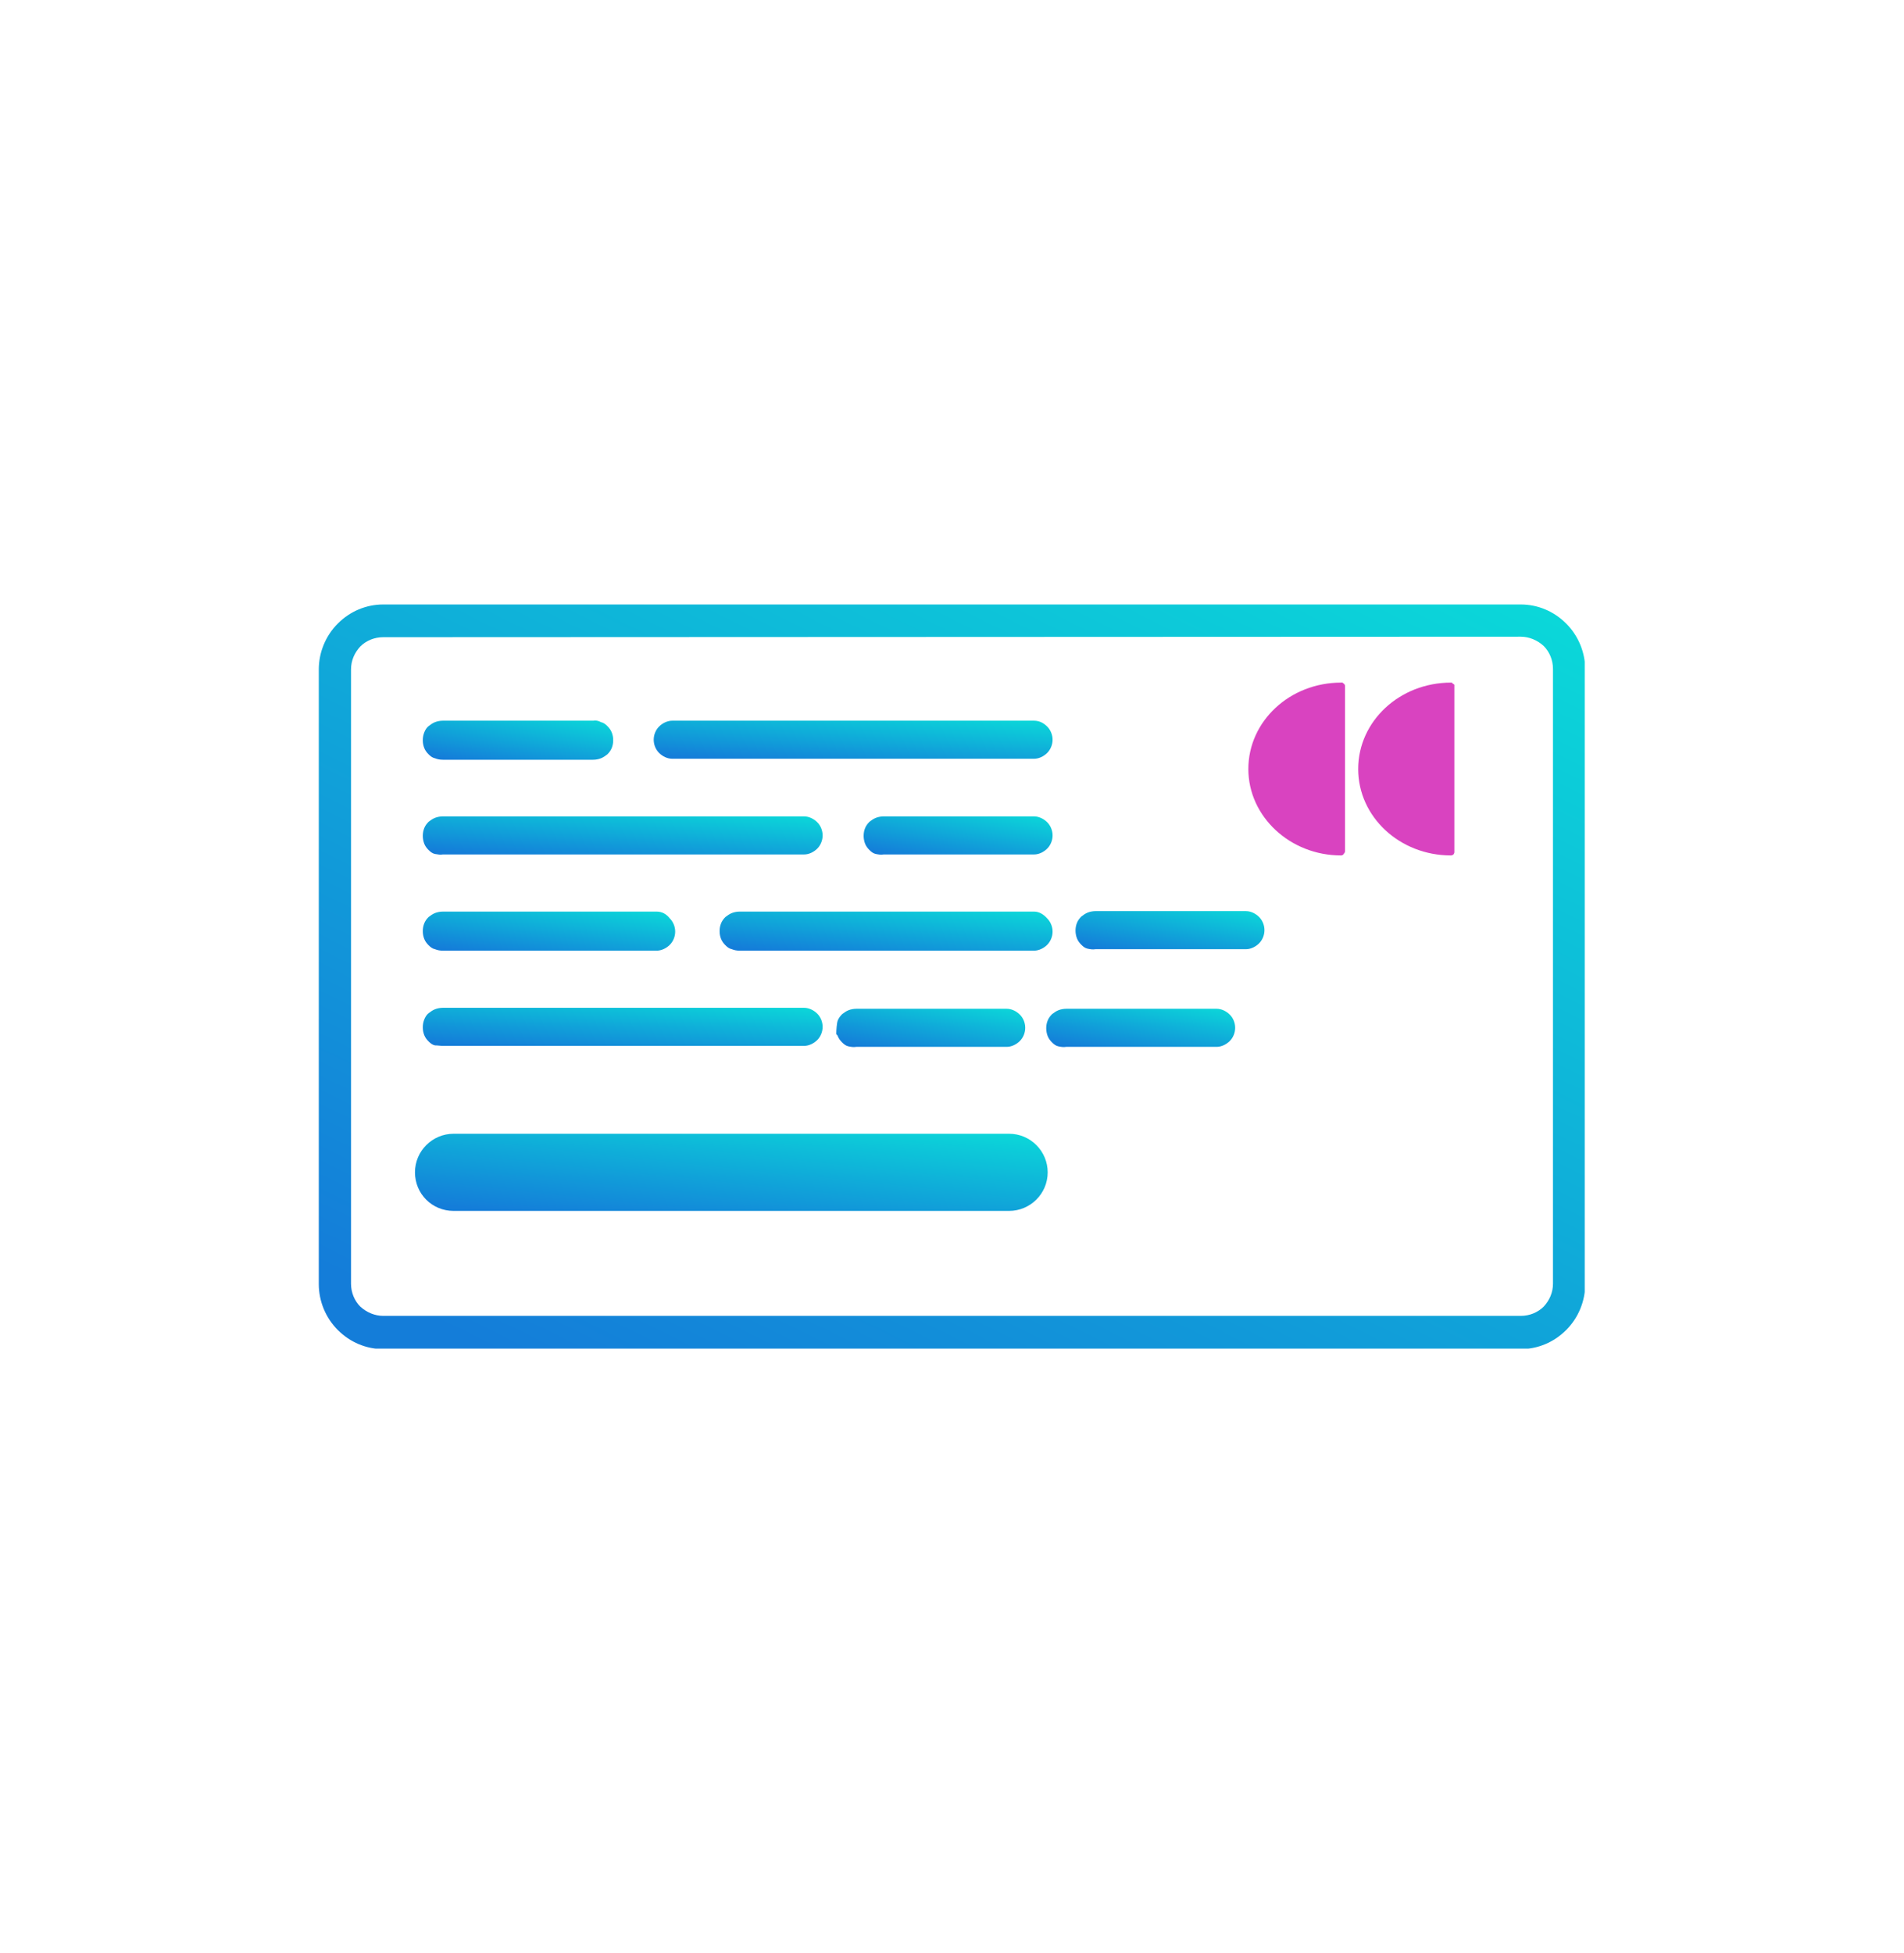
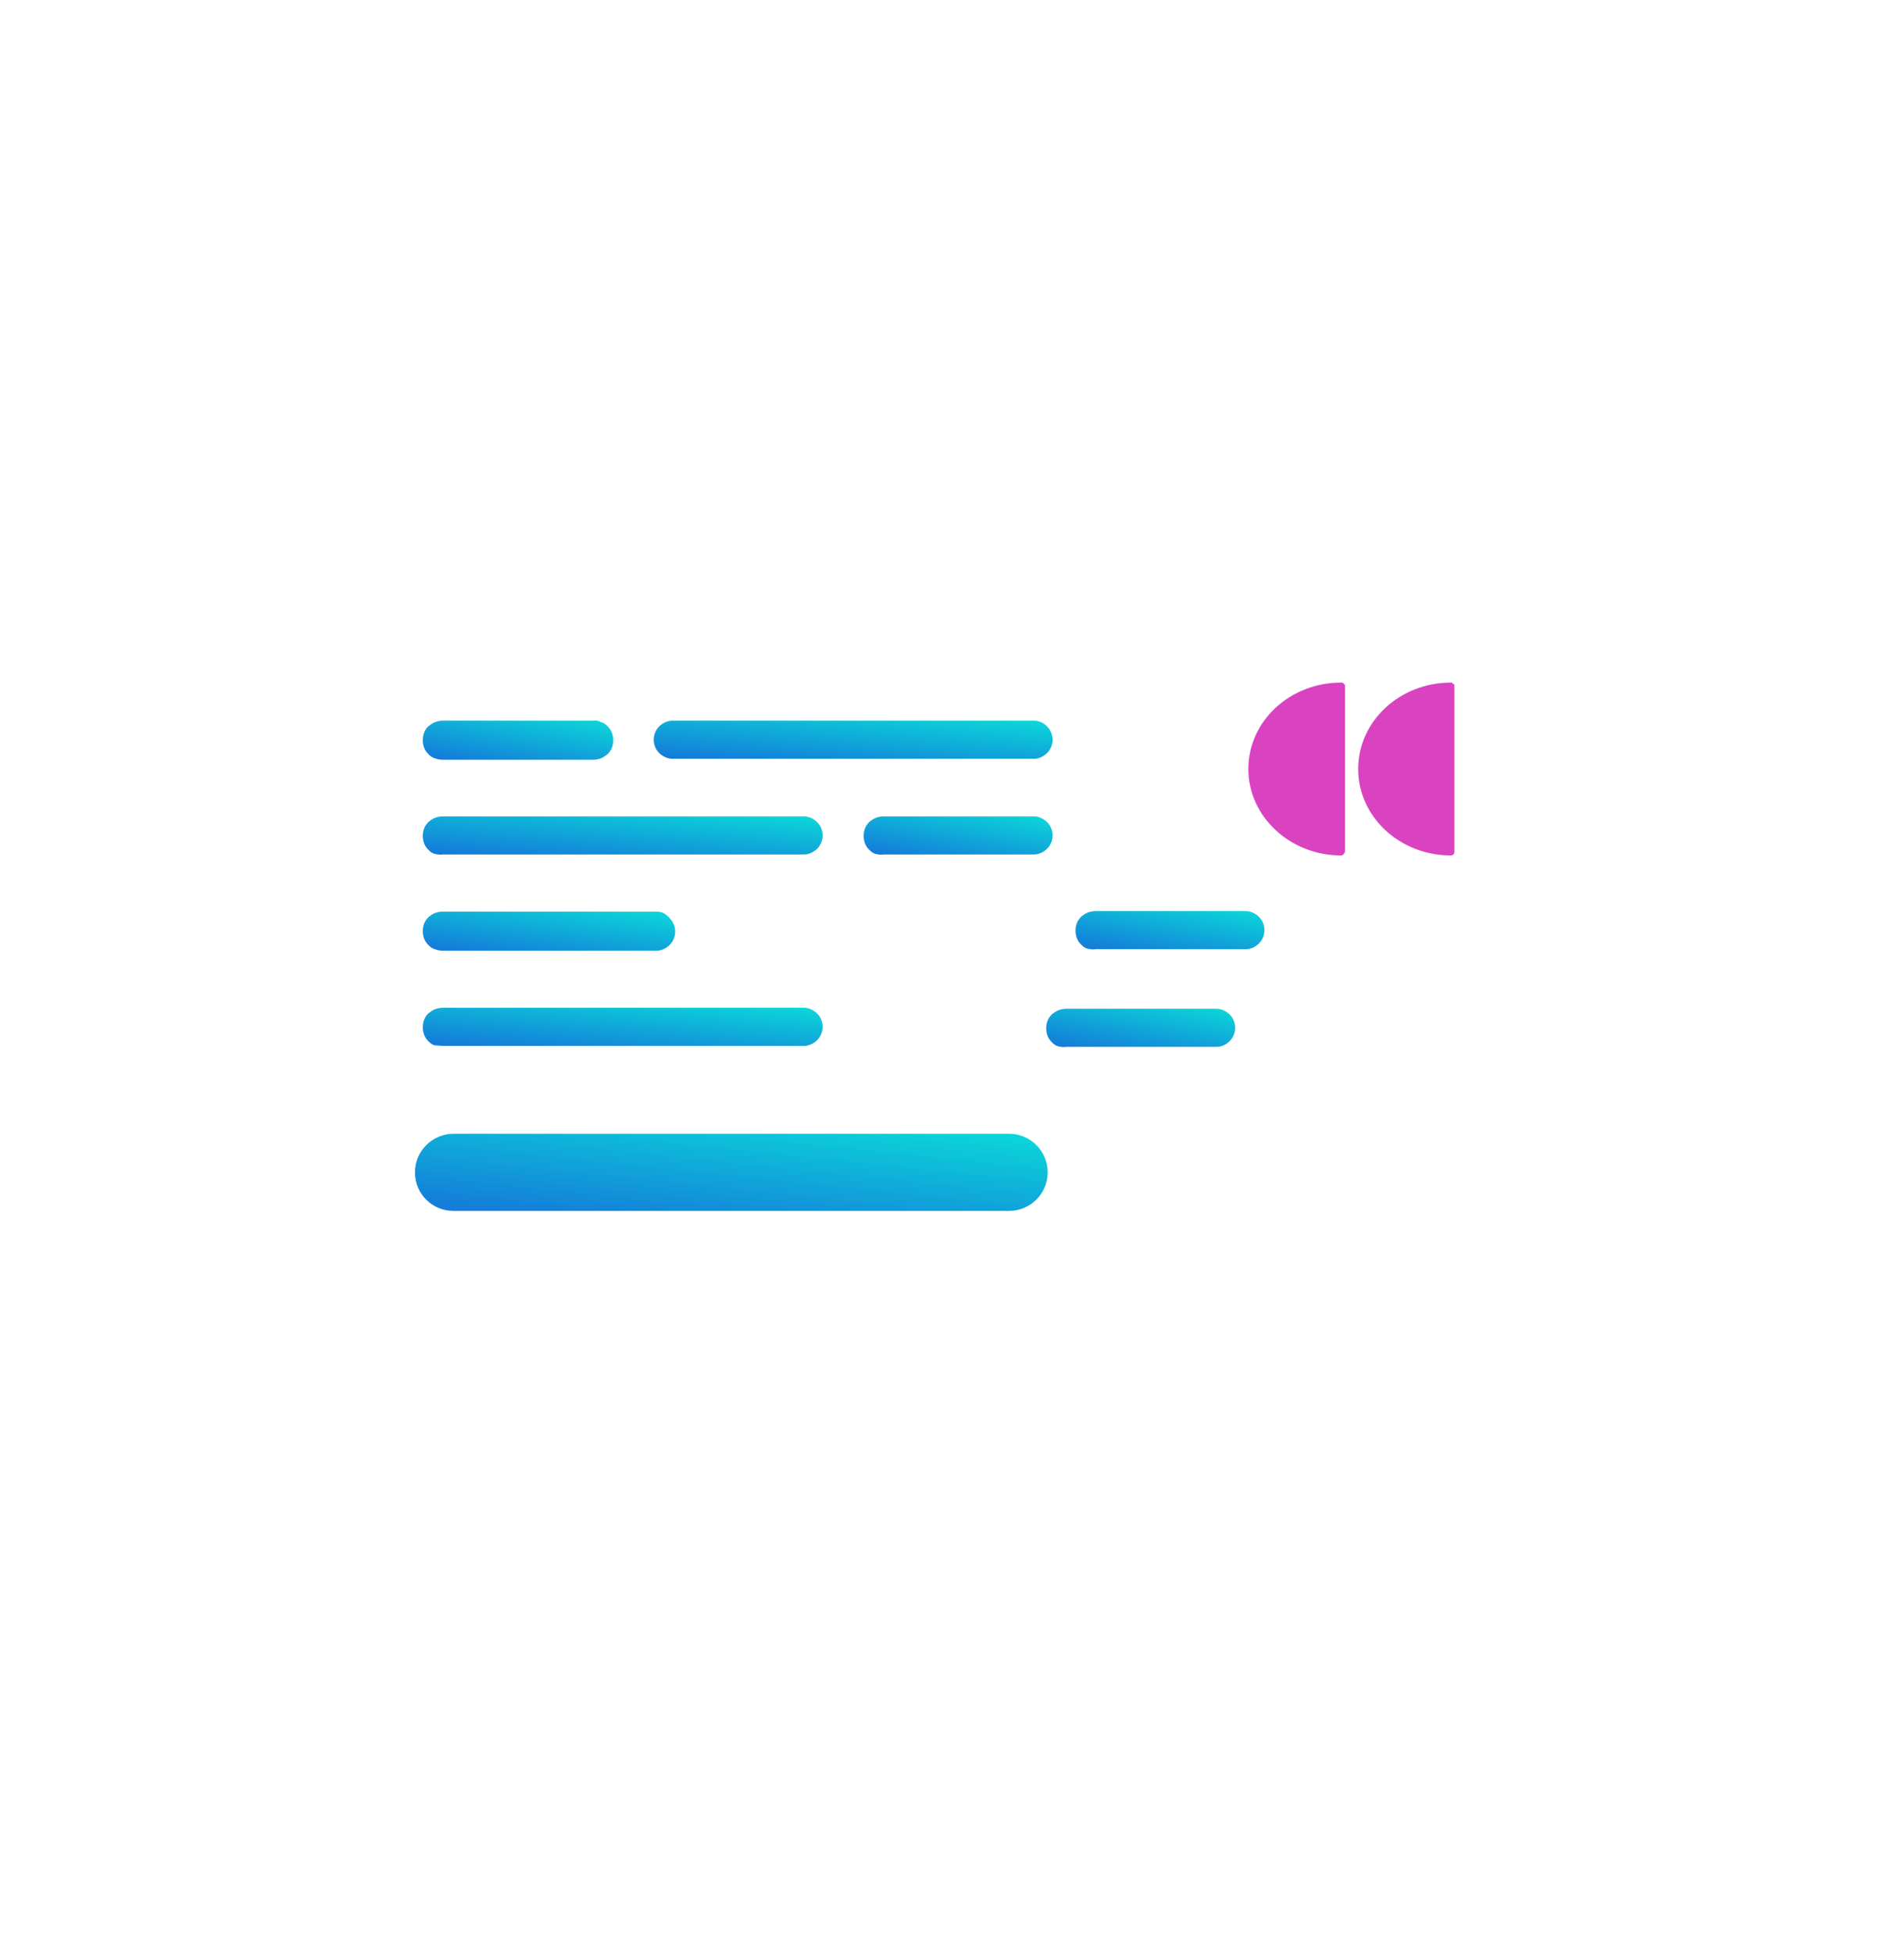
<svg xmlns="http://www.w3.org/2000/svg" xmlns:xlink="http://www.w3.org/1999/xlink" id="Livello_1" x="0px" y="0px" viewBox="0 0 390 400" style="enable-background:new 0 0 390 400;" xml:space="preserve">
  <style type="text/css">	.st0{clip-path:url(#SVGID_00000064327837513029115910000003070172427007049147_);}	.st1{fill:url(#SVGID_00000062909762152076229690000000940586539272040354_);}	.st2{fill:url(#SVGID_00000156589546355434508730000004259748785157260192_);}	.st3{fill:url(#SVGID_00000121237403438367620590000004504871854555895435_);}	.st4{fill:url(#SVGID_00000069396585567883735780000006230302283920546215_);}	.st5{fill:url(#SVGID_00000108304932231927142720000003227313634935049648_);}	.st6{fill:url(#SVGID_00000092435556633429300420000008232236881393376650_);}	.st7{fill:url(#SVGID_00000031203429785244655880000010129829279186506904_);}	.st8{fill:url(#SVGID_00000121278516150832663710000004699338304383485831_);}	.st9{fill:url(#SVGID_00000157271083359763848420000016620863976713949624_);}	.st10{fill:#D943C0;}	.st11{fill:url(#SVGID_00000041975554949190308760000013242626878769612455_);}	.st12{fill:url(#SVGID_00000087414478828490649490000004876214270948822663_);}	.st13{fill:url(#SVGID_00000133510336552177818150000008545258404042334641_);}</style>
  <g>
    <g>
      <defs>
        <rect id="SVGID_1_" x="65.3" y="123.8" width="259.3" height="152.4" />
      </defs>
      <clipPath id="SVGID_00000008112719717951972630000017890908054884574615_">
        <use xlink:href="#SVGID_1_" style="overflow:visible;" />
      </clipPath>
      <g style="clip-path:url(#SVGID_00000008112719717951972630000017890908054884574615_);">
        <linearGradient id="SVGID_00000075131825608341483320000012468574272726017468_" gradientUnits="userSpaceOnUse" x1="107.354" y1="822.395" x2="105.024" y2="835.784" gradientTransform="matrix(1 0 0 1 0 -678)">
          <stop offset="0" style="stop-color:#0BD9D9" />
          <stop offset="1" style="stop-color:#147DD9" />
        </linearGradient>
        <path style="fill:url(#SVGID_00000075131825608341483320000012468574272726017468_);" d="M121.5,147.6H90.7    c-0.5,0-1.1,0.1-1.6,0.3s-0.9,0.5-1.3,0.8s-0.7,0.8-0.9,1.3s-0.3,1-0.3,1.6s0.1,1.1,0.3,1.6s0.5,0.9,0.9,1.3    c0.4,0.4,0.8,0.7,1.3,0.8c0.5,0.2,1,0.3,1.6,0.3h30.8c0.5,0,1.1-0.1,1.6-0.3s0.9-0.5,1.3-0.8c0.4-0.4,0.7-0.8,0.9-1.3    c0.2-0.5,0.3-1,0.3-1.6s-0.1-1.1-0.3-1.6c-0.2-0.5-0.5-0.9-0.9-1.3c-0.4-0.4-0.8-0.7-1.3-0.8C122.6,147.6,122,147.5,121.5,147.6z    " />
        <linearGradient id="SVGID_00000180350724225374719820000016779142715268788874_" gradientUnits="userSpaceOnUse" x1="175.352" y1="822.24" x2="174.217" y2="835.93" gradientTransform="matrix(1 0 0 1 0 -678)">
          <stop offset="0" style="stop-color:#0BD9D9" />
          <stop offset="1" style="stop-color:#147DD9" />
        </linearGradient>
        <path style="fill:url(#SVGID_00000180350724225374719820000016779142715268788874_);" d="M211.8,147.6h-74.1c-1,0-2,0.5-2.7,1.2    s-1.1,1.7-1.1,2.7s0.4,2,1.1,2.7c0.7,0.7,1.7,1.2,2.7,1.2h74.1c1,0,2-0.5,2.7-1.2s1.1-1.7,1.1-2.7s-0.4-2-1.1-2.7    C213.7,148,212.8,147.6,211.8,147.6z" />
        <linearGradient id="SVGID_00000068679123407248975260000003522186519358103741_" gradientUnits="userSpaceOnUse" x1="151.312" y1="903.635" x2="148.462" y2="930.894" gradientTransform="matrix(1 0 0 1 0 -678)">
          <stop offset="0" style="stop-color:#0BD9D9" />
          <stop offset="1" style="stop-color:#147DD9" />
        </linearGradient>
        <path style="fill:url(#SVGID_00000068679123407248975260000003522186519358103741_);" d="M206.7,232.2H92.9    c-4.3,0-7.9,3.5-7.9,7.9l0,0c0,4.4,3.5,7.9,7.9,7.9h113.8c4.3,0,7.9-3.5,7.9-7.9l0,0C214.6,235.8,211.1,232.2,206.7,232.2z" />
        <linearGradient id="SVGID_00000149349484000798592180000008104117712496013991_" gradientUnits="userSpaceOnUse" x1="113.403" y1="861.455" x2="111.623" y2="875.016" gradientTransform="matrix(1 0 0 1 0 -678)">
          <stop offset="0" style="stop-color:#0BD9D9" />
          <stop offset="1" style="stop-color:#147DD9" />
        </linearGradient>
        <path style="fill:url(#SVGID_00000149349484000798592180000008104117712496013991_);" d="M134.5,186.7H90.7    c-0.5,0-1.1,0.1-1.6,0.3s-0.9,0.5-1.3,0.8c-0.4,0.4-0.7,0.8-0.9,1.3s-0.3,1-0.3,1.6s0.1,1.1,0.3,1.6c0.2,0.5,0.5,0.9,0.9,1.3    c0.4,0.4,0.8,0.7,1.3,0.8c0.5,0.2,1,0.3,1.6,0.3h43.8c1,0,2-0.5,2.7-1.2s1.1-1.7,1.1-2.7s-0.4-2-1.1-2.7    C136.5,187.2,135.6,186.7,134.5,186.7z" />
        <linearGradient id="SVGID_00000098925694954843586600000007685287744327146920_" gradientUnits="userSpaceOnUse" x1="182.227" y1="861.411" x2="180.869" y2="875.07" gradientTransform="matrix(1 0 0 1 0 -678)">
          <stop offset="0" style="stop-color:#0BD9D9" />
          <stop offset="1" style="stop-color:#147DD9" />
        </linearGradient>
-         <path style="fill:url(#SVGID_00000098925694954843586600000007685287744327146920_);" d="M211.8,186.7h-60.3    c-0.5,0-1.1,0.1-1.6,0.3s-0.9,0.5-1.3,0.8c-0.4,0.4-0.7,0.8-0.9,1.3s-0.3,1-0.3,1.6s0.1,1.1,0.3,1.6s0.5,0.9,0.9,1.3    c0.4,0.4,0.8,0.7,1.3,0.8c0.5,0.2,1,0.3,1.6,0.3h60.3c1,0,2-0.5,2.7-1.2s1.1-1.7,1.1-2.7s-0.4-2-1.1-2.7    C213.7,187.2,212.8,186.7,211.8,186.7z" />
        <linearGradient id="SVGID_00000041254460120990006510000003357023816280296071_" gradientUnits="userSpaceOnUse" x1="197.502" y1="841.974" x2="195.154" y2="855.357" gradientTransform="matrix(1 0 0 1 0 -678)">
          <stop offset="0" style="stop-color:#0BD9D9" />
          <stop offset="1" style="stop-color:#147DD9" />
        </linearGradient>
        <path style="fill:url(#SVGID_00000041254460120990006510000003357023816280296071_);" d="M181,175h30.8c1,0,2-0.5,2.7-1.2    s1.1-1.7,1.1-2.7s-0.4-2-1.1-2.7c-0.7-0.7-1.7-1.2-2.7-1.2H181c-0.5,0-1.1,0.1-1.6,0.3s-0.9,0.5-1.3,0.8    c-0.4,0.4-0.7,0.8-0.9,1.3s-0.3,1-0.3,1.6c0,0.5,0.1,1.1,0.3,1.6s0.5,0.9,0.9,1.3s0.8,0.7,1.3,0.8C179.9,175,180.4,175.1,181,175    z" />
        <linearGradient id="SVGID_00000149357039775393203000000003419338432110357146_" gradientUnits="userSpaceOnUse" x1="128.157" y1="841.794" x2="127.023" y2="855.495" gradientTransform="matrix(1 0 0 1 0 -678)">
          <stop offset="0" style="stop-color:#0BD9D9" />
          <stop offset="1" style="stop-color:#147DD9" />
        </linearGradient>
        <path style="fill:url(#SVGID_00000149357039775393203000000003419338432110357146_);" d="M90.7,175h74c1,0,2-0.5,2.7-1.2    s1.1-1.7,1.1-2.7s-0.4-2-1.1-2.7c-0.7-0.7-1.7-1.2-2.7-1.2h-74c-0.5,0-1.1,0.1-1.6,0.3s-0.9,0.5-1.3,0.8    c-0.4,0.4-0.7,0.8-0.9,1.3s-0.3,1-0.3,1.6c0,0.5,0.1,1.1,0.3,1.6c0.2,0.5,0.5,0.9,0.9,1.3s0.8,0.7,1.3,0.8    C89.7,175,90.2,175.1,90.7,175z" />
        <linearGradient id="SVGID_00000044145445785877076630000007173971213126172570_" gradientUnits="userSpaceOnUse" x1="128.159" y1="880.964" x2="127.025" y2="894.665" gradientTransform="matrix(1 0 0 1 0 -678)">
          <stop offset="0" style="stop-color:#0BD9D9" />
          <stop offset="1" style="stop-color:#147DD9" />
        </linearGradient>
        <path style="fill:url(#SVGID_00000044145445785877076630000007173971213126172570_);" d="M90.7,214.2h74c1,0,2-0.5,2.7-1.2    s1.1-1.7,1.1-2.7s-0.4-2-1.1-2.7c-0.7-0.7-1.7-1.2-2.7-1.2h-74c-0.5,0-1.1,0.1-1.6,0.3s-0.9,0.5-1.3,0.8s-0.7,0.8-0.9,1.3    s-0.3,1-0.3,1.6s0.1,1.1,0.3,1.6s0.5,0.9,0.9,1.3s0.8,0.7,1.3,0.8C89.7,214.1,90.2,214.2,90.7,214.2z" />
        <linearGradient id="SVGID_00000043456052699839695550000002319598970798262452_" gradientUnits="userSpaceOnUse" x1="251.594" y1="765.419" x2="145.204" y2="977.152" gradientTransform="matrix(1 0 0 1 0 -678)">
          <stop offset="0" style="stop-color:#0BD9D9" />
          <stop offset="1" style="stop-color:#147DD9" />
        </linearGradient>
-         <path style="fill:url(#SVGID_00000043456052699839695550000002319598970798262452_);" d="M311.5,130.4c1.7,0,3.4,0.7,4.7,1.9    c1.2,1.2,1.9,2.9,1.9,4.7v125.9c0,1.8-0.7,3.4-1.9,4.7c-1.2,1.2-2.9,1.9-4.7,1.9h-233c-1.7,0-3.4-0.7-4.7-1.9    c-1.2-1.2-1.9-2.9-1.9-4.7V137.1c0-1.8,0.7-3.4,1.9-4.7c1.2-1.2,2.9-1.9,4.7-1.9L311.5,130.4L311.5,130.4z M311.5,123.8h-233    c-3.5,0-6.8,1.4-9.3,3.9c-2.5,2.5-3.9,5.9-3.9,9.4V263c0,3.5,1.4,6.9,3.9,9.4s5.8,3.9,9.3,3.9h233c3.5,0,6.8-1.4,9.3-3.9    s3.9-5.9,3.9-9.4V137.1c0-3.5-1.4-6.9-3.9-9.4S315,123.8,311.5,123.8z" />
        <path class="st10" d="M297.2,139.8c-10.5,0-19,7.9-19,17.7s8.5,17.7,19,17.7c0.2,0,0.4-0.1,0.5-0.2c0.1-0.1,0.2-0.3,0.2-0.5    v-33.9c0-0.1,0-0.2,0-0.3s-0.1-0.2-0.2-0.2s-0.1-0.1-0.2-0.2C297.4,139.8,297.3,139.8,297.2,139.8z" />
        <path class="st10" d="M274.7,139.8c-10.5,0-19,7.9-19,17.7c0,9.7,8.5,17.7,19,17.7c0.1,0,0.2,0,0.3-0.1c0.1,0,0.2-0.1,0.2-0.2    c0.1-0.1,0.1-0.1,0.2-0.2c0-0.1,0.1-0.2,0.1-0.3v-33.9c0-0.1,0-0.2-0.1-0.3c0-0.1-0.1-0.2-0.2-0.2c-0.1-0.1-0.1-0.1-0.2-0.2    C274.9,139.8,274.8,139.8,274.7,139.8z" />
      </g>
    </g>
  </g>
  <linearGradient id="SVGID_00000058560388692621816340000008141231569923754645_" gradientUnits="userSpaceOnUse" x1="191.881" y1="881.356" x2="189.534" y2="894.739" gradientTransform="matrix(1 0 0 1 0 -678)">
    <stop offset="0" style="stop-color:#0BD9D9" />
    <stop offset="1" style="stop-color:#147DD9" />
  </linearGradient>
-   <path style="fill:url(#SVGID_00000058560388692621816340000008141231569923754645_);" d="M175.4,214.4h30.8c1,0,2-0.5,2.7-1.2 s1.1-1.7,1.1-2.7s-0.4-2-1.1-2.7c-0.7-0.7-1.7-1.2-2.7-1.2h-30.8c-0.5,0-1.1,0.1-1.6,0.3s-0.9,0.5-1.3,0.8c-0.4,0.4-0.7,0.8-0.9,1.3 s-0.3,2-0.3,2.6c0,0.5,0.1,0.1,0.3,0.6s0.5,0.9,0.9,1.3s0.8,0.7,1.3,0.8C174.3,214.4,174.8,214.5,175.4,214.4z" />
  <linearGradient id="SVGID_00000176012908215610125710000009855708138448344481_" gradientUnits="userSpaceOnUse" x1="234.855" y1="881.351" x2="232.508" y2="894.734" gradientTransform="matrix(1 0 0 1 0 -678)">
    <stop offset="0" style="stop-color:#0BD9D9" />
    <stop offset="1" style="stop-color:#147DD9" />
  </linearGradient>
  <path style="fill:url(#SVGID_00000176012908215610125710000009855708138448344481_);" d="M214.3,210.6c0,0.5,0.1,1.1,0.3,1.6 s0.5,0.9,0.9,1.3s0.8,0.7,1.3,0.8c0.5,0.1,1,0.2,1.6,0.1h30.8c1,0,2-0.5,2.7-1.2s1.1-1.7,1.1-2.7s-0.4-2-1.1-2.7 c-0.7-0.7-1.7-1.2-2.7-1.2h-30.8c-0.5,0-1.1,0.1-1.6,0.3s-0.9,0.5-1.3,0.8c-0.4,0.4-0.7,0.8-0.9,1.3S214.3,210,214.3,210.6" />
  <linearGradient id="SVGID_00000028318342440505340150000015166887861765812868_" gradientUnits="userSpaceOnUse" x1="240.855" y1="861.351" x2="238.508" y2="874.734" gradientTransform="matrix(1 0 0 1 0 -678)">
    <stop offset="0" style="stop-color:#0BD9D9" />
    <stop offset="1" style="stop-color:#147DD9" />
  </linearGradient>
  <path style="fill:url(#SVGID_00000028318342440505340150000015166887861765812868_);" d="M220.3,190.6c0,0.5,0.1,1.1,0.3,1.6 s0.5,0.9,0.9,1.3s0.8,0.7,1.3,0.8c0.5,0.1,1,0.2,1.6,0.1h30.8c1,0,2-0.5,2.7-1.2c0.7-0.7,1.1-1.7,1.1-2.7s-0.4-2-1.1-2.7 c-0.7-0.7-1.7-1.2-2.7-1.2h-30.8c-0.5,0-1.1,0.1-1.6,0.3s-0.9,0.5-1.3,0.8c-0.4,0.4-0.7,0.8-0.9,1.3S220.3,190,220.3,190.6" />
</svg>